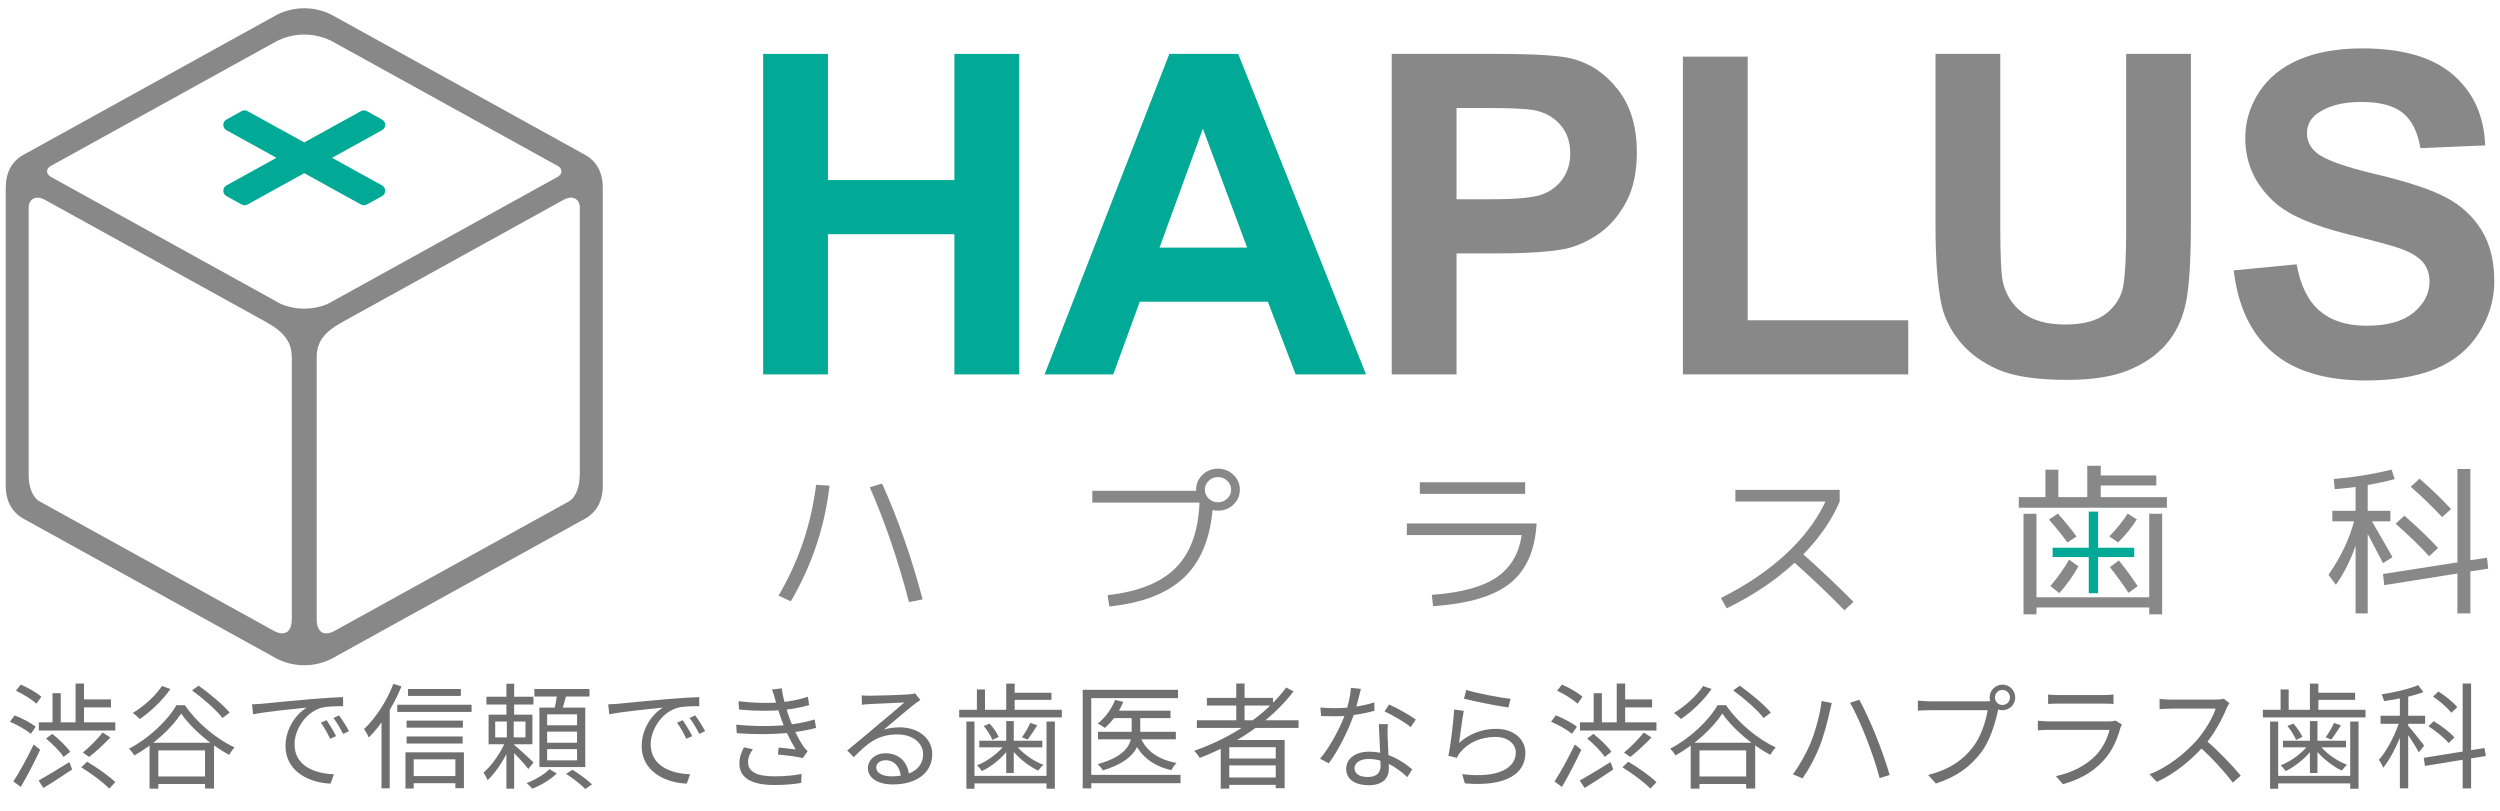
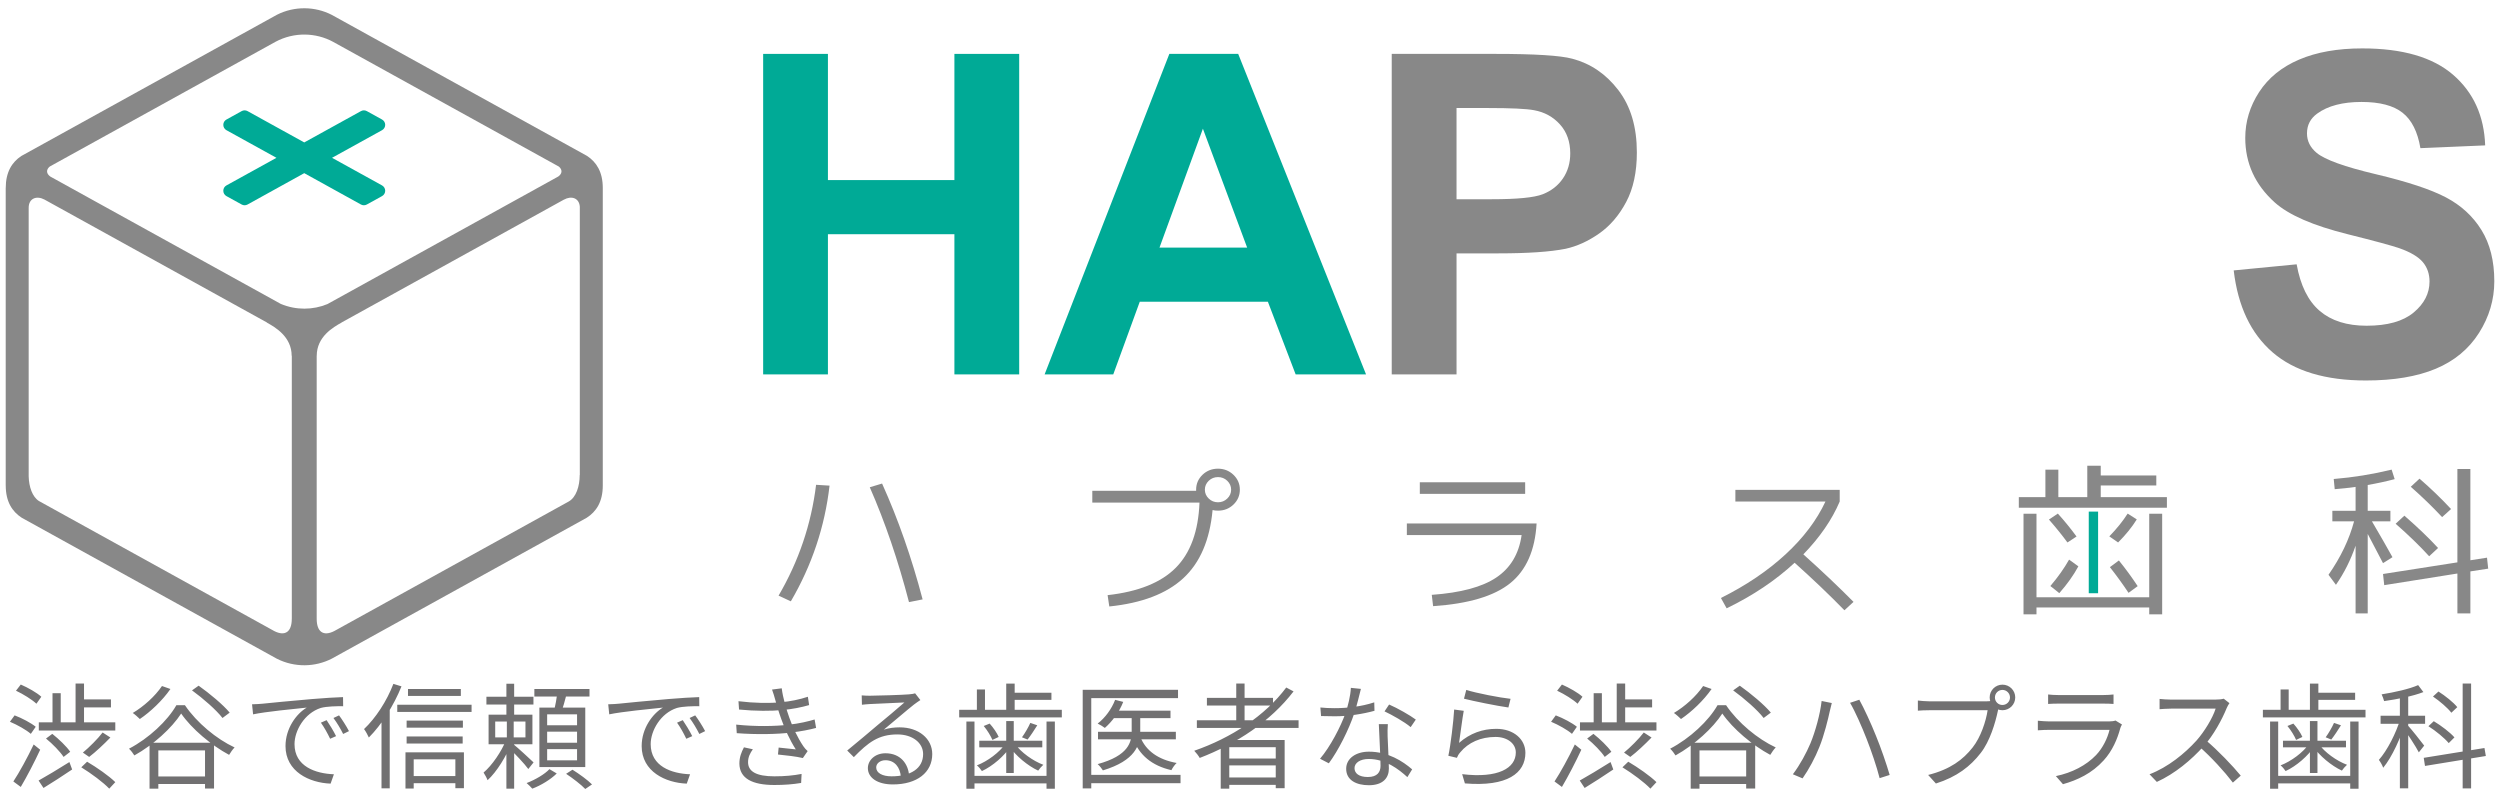
<svg xmlns="http://www.w3.org/2000/svg" width="219" height="71" viewBox="0 0 219 71" fill="none">
  <g clip-path="url(#clip0_11978_3272)">
    <path d="M72.669 42.541C72.255 46.133 71.125 49.514 69.278 52.676L68.203 52.179C69.97 49.151 71.067 45.916 71.489 42.469L72.669 42.541ZM76.192 42.684L77.27 42.359C78.674 45.471 79.86 48.852 80.821 52.507L79.627 52.745C78.674 49.086 77.531 45.731 76.192 42.684Z" fill="#888888" />
    <path d="M108.052 41.594C108.425 41.954 108.611 42.386 108.611 42.895C108.611 43.405 108.425 43.84 108.052 44.199C107.677 44.558 107.227 44.733 106.697 44.733C106.51 44.733 106.352 44.717 106.223 44.678C105.978 47.312 105.122 49.304 103.652 50.657C102.184 52.01 100.023 52.835 97.174 53.127L97.026 52.135C99.718 51.834 101.71 51.035 102.997 49.737C104.284 48.44 104.978 46.537 105.076 44.028H95.686V42.993H104.781V42.892C104.781 42.383 104.969 41.95 105.339 41.591C105.713 41.234 106.166 41.056 106.697 41.056C107.227 41.058 107.677 41.237 108.052 41.594ZM107.506 43.675C107.733 43.457 107.847 43.199 107.847 42.895C107.847 42.592 107.733 42.336 107.506 42.115C107.281 41.9 107.01 41.793 106.697 41.793C106.382 41.793 106.111 41.9 105.886 42.115C105.66 42.336 105.546 42.592 105.546 42.895C105.546 43.199 105.66 43.457 105.886 43.675C106.111 43.893 106.382 43.999 106.697 43.999C107.01 43.999 107.281 43.893 107.506 43.675Z" fill="#888888" />
    <path d="M123.24 45.853H134.606C134.47 48.212 133.697 49.958 132.292 51.09C130.886 52.221 128.638 52.891 125.54 53.1L125.423 52.108C127.959 51.928 129.845 51.422 131.082 50.586C132.323 49.753 133.06 48.515 133.294 46.871H123.24V45.853ZM124.376 42.244H133.604V43.263H124.376V42.244Z" fill="#888888" />
    <path d="M152.018 42.913H161.158V43.935C160.48 45.53 159.417 47.07 157.973 48.562C159.635 50.052 161.101 51.441 162.368 52.725L161.571 53.46C160.265 52.12 158.811 50.732 157.208 49.298C155.547 50.836 153.563 52.17 151.254 53.289L150.752 52.383C152.965 51.281 154.852 50.004 156.422 48.554C157.99 47.106 159.149 45.565 159.908 43.935H152.019V42.913H152.018Z" fill="#888888" />
    <path d="M204.315 44.749H206.35V42.653C205.761 42.738 205.149 42.804 204.522 42.852L204.434 41.961C206.155 41.818 207.845 41.546 209.507 41.139L209.773 41.972C209.025 42.171 208.239 42.342 207.412 42.484V44.748H209.399V45.667H207.78C208.537 46.96 209.138 48.008 209.58 48.809L208.753 49.332C208.271 48.399 207.824 47.545 207.412 46.772V53.736H206.35V47.804C205.918 49.059 205.345 50.203 204.628 51.23L203.977 50.351C205.049 48.813 205.793 47.252 206.218 45.666H204.314V44.749H204.315ZM215.267 50.24L208.858 51.259L208.753 50.282L215.267 49.263V41.084H216.404V49.079L217.862 48.852L217.966 49.813L216.405 50.054V53.736H215.268V50.24H215.267ZM212.794 48.728C211.996 47.849 211.019 46.901 209.858 45.88L210.624 45.173C211.815 46.213 212.796 47.155 213.574 48.004L212.794 48.728ZM213.929 45.299C213.092 44.404 212.177 43.516 211.183 42.64L211.951 41.931C212.935 42.783 213.853 43.668 214.712 44.592L213.929 45.299Z" fill="#888888" />
    <path d="M184.026 43.548H189.821V44.479H176.848V43.548H179.177V41.141H180.311V43.548H182.846V40.8H184.025V41.65H188.892V42.528H184.025V43.548H184.026ZM178.396 45.004V52.32H188.272V45.004H189.406V53.818H188.272V53.214H178.396V53.818H177.26V45.004H178.396ZM179.487 45.513L180.267 44.989C180.847 45.631 181.393 46.3 181.904 46.998L181.109 47.521C180.624 46.863 180.085 46.193 179.487 45.513ZM187.181 45.5C186.767 46.167 186.223 46.844 185.545 47.521L184.776 46.986C185.435 46.308 185.97 45.641 186.383 44.99L187.181 45.5ZM184.826 49.682L185.614 49.097C186.195 49.814 186.746 50.566 187.26 51.346L186.459 51.933C185.971 51.196 185.429 50.444 184.826 49.682ZM182.065 49.611C181.644 50.389 181.088 51.171 180.394 51.96L179.612 51.336C180.283 50.548 180.829 49.776 181.252 49.022L182.065 49.611Z" fill="#888888" />
-     <path d="M186.958 47.981H179.809V48.798H186.958V47.981Z" fill="#00AA96" />
    <path d="M183.793 44.816H182.975V51.967H183.793V44.816Z" fill="#00AA96" />
    <path d="M52.804 42.532V16.462C52.803 15.054 52.244 14.199 51.431 13.661L29.053 1.297C27.607 0.559 25.812 0.507 24.252 1.297L1.862 13.668C1.055 14.207 0.502 15.062 0.502 16.473H0.5V42.524H0.502C0.502 43.955 1.072 44.816 1.904 45.355L24.244 57.7C25.808 58.495 27.613 58.443 29.06 57.7L51.391 45.359C52.226 44.826 52.803 43.968 52.804 42.532ZM25.562 54.214H25.56C25.56 55.34 24.984 55.768 24.029 55.283C18.686 52.33 6.823 45.776 3.414 43.891C2.829 43.519 2.536 42.643 2.512 41.73V18.204C2.512 17.375 3.2 17.114 3.893 17.48L23.396 28.257H23.371C24.104 28.662 25.55 29.492 25.55 31.17H25.562V54.214ZM24.594 26.621C20.047 24.108 9.252 18.145 4.413 15.469C4.04 15.209 4.032 14.854 4.362 14.586C8.66 12.211 19.242 6.362 24.132 3.662C25.764 2.785 27.68 2.848 29.181 3.666C34.08 6.372 44.671 12.224 48.957 14.593C49.274 14.86 49.267 15.203 48.905 15.462C44.064 18.139 33.217 24.133 28.681 26.639C27.415 27.163 25.937 27.186 24.594 26.621ZM50.782 41.613C50.782 42.596 50.471 43.562 49.826 43.928C46.387 45.827 34.591 52.344 29.282 55.28C28.321 55.771 27.743 55.343 27.743 54.214H27.742V31.169H27.746C27.746 29.491 29.192 28.662 29.925 28.256H29.91L49.396 17.489V17.491C50.068 17.119 50.738 17.349 50.792 18.108V41.613H50.782Z" fill="#888888" />
    <path d="M33.469 16.244C33.469 16.244 30.272 14.478 29.087 13.824C30.272 13.168 33.47 11.403 33.47 11.403C33.637 11.309 33.744 11.13 33.744 10.937C33.744 10.742 33.637 10.566 33.47 10.472L32.135 9.734C31.974 9.644 31.78 9.644 31.619 9.734C31.619 9.734 27.117 12.221 26.652 12.477C26.187 12.221 21.686 9.734 21.686 9.734C21.524 9.644 21.329 9.644 21.17 9.734L19.834 10.472C19.665 10.566 19.561 10.742 19.561 10.937C19.561 11.13 19.665 11.309 19.834 11.403C19.834 11.403 23.096 13.204 24.216 13.824C23.03 14.479 19.834 16.244 19.834 16.244C19.665 16.338 19.561 16.517 19.561 16.71C19.561 16.904 19.665 17.083 19.834 17.177L21.17 17.915C21.33 18.004 21.526 18.004 21.686 17.915C21.686 17.915 26.229 15.404 26.652 15.168C27.033 15.38 31.618 17.915 31.618 17.915C31.779 18.004 31.972 18.004 32.133 17.915L33.47 17.177C33.637 17.083 33.744 16.904 33.744 16.71C33.744 16.517 33.637 16.338 33.469 16.244Z" fill="#00AA96" />
    <path d="M66.852 32.797V4.721H72.526V15.775H83.606V4.721H89.281V32.797H83.606V20.517H72.526V32.797H66.852Z" fill="#00AA96" />
    <path d="M119.665 32.797H113.499L111.066 26.431H99.843L97.522 32.797H91.508L102.434 4.721H108.466L119.665 32.797ZM109.25 21.689L105.374 11.273L101.572 21.689H109.25Z" fill="#00AA96" />
    <path d="M121.916 32.798V4.721H130.999C134.442 4.721 136.684 4.861 137.729 5.143C139.336 5.565 140.68 6.479 141.762 7.889C142.847 9.299 143.389 11.12 143.389 13.353C143.389 15.075 143.077 16.523 142.452 17.697C141.829 18.87 141.036 19.793 140.076 20.463C139.113 21.134 138.136 21.577 137.144 21.794C135.792 22.062 133.838 22.195 131.278 22.195H127.593V32.799H121.916V32.798ZM127.592 9.463V17.453H130.682C132.91 17.453 134.399 17.308 135.148 17.014C135.899 16.718 136.488 16.256 136.915 15.629C137.341 15.002 137.554 14.272 137.554 13.44C137.554 12.415 137.255 11.569 136.657 10.904C136.058 10.238 135.304 9.822 134.384 9.654C133.711 9.527 132.357 9.463 130.321 9.463H127.592Z" fill="#888888" />
-     <path d="M147.422 32.797V4.96H153.097V28.056H167.162V32.797H147.422Z" fill="#888888" />
-     <path d="M169.551 4.721H175.225V19.926C175.225 22.34 175.293 23.903 175.434 24.617C175.676 25.766 176.252 26.69 177.163 27.384C178.077 28.081 179.319 28.427 180.899 28.427C182.506 28.427 183.715 28.099 184.532 27.442C185.346 26.784 185.838 25.975 186.003 25.019C186.168 24.061 186.252 22.472 186.252 20.25V4.721H191.924V19.467C191.924 22.838 191.773 25.219 191.467 26.612C191.16 28.003 190.595 29.178 189.772 30.136C188.948 31.094 187.847 31.855 186.471 32.424C185.093 32.994 183.295 33.277 181.075 33.277C178.393 33.277 176.362 32.967 174.976 32.35C173.593 31.731 172.499 30.924 171.694 29.936C170.891 28.947 170.359 27.909 170.105 26.823C169.736 25.215 169.551 22.839 169.551 19.7V4.721Z" fill="#888888" />
    <path d="M195.672 23.688L201.186 23.154C201.519 25.007 202.189 26.364 203.207 27.234C204.22 28.101 205.59 28.534 207.313 28.534C209.14 28.534 210.514 28.147 211.438 27.374C212.365 26.602 212.826 25.698 212.826 24.663C212.826 24 212.633 23.433 212.244 22.968C211.855 22.501 211.174 22.095 210.203 21.75C209.54 21.52 208.027 21.109 205.665 20.519C202.628 19.762 200.495 18.834 199.269 17.735C197.546 16.188 196.685 14.303 196.685 12.08C196.685 10.65 197.09 9.312 197.9 8.064C198.712 6.818 199.879 5.869 201.407 5.218C202.933 4.566 204.775 4.24 206.932 4.24C210.458 4.24 213.114 5.011 214.896 6.555C216.676 8.098 217.611 10.161 217.701 12.736L212.028 12.979C211.785 11.54 211.264 10.506 210.465 9.877C209.666 9.245 208.466 8.931 206.868 8.931C205.22 8.931 203.926 9.269 202.994 9.945C202.392 10.378 202.092 10.959 202.092 11.686C202.092 12.349 202.372 12.916 202.935 13.388C203.651 13.987 205.39 14.615 208.153 15.268C210.908 15.922 212.95 16.599 214.273 17.296C215.595 17.993 216.632 18.947 217.379 20.156C218.125 21.364 218.501 22.858 218.501 24.637C218.501 26.25 218.053 27.759 217.16 29.166C216.265 30.574 215.003 31.62 213.37 32.304C211.735 32.987 209.697 33.33 207.26 33.33C203.71 33.33 200.983 32.509 199.083 30.867C197.178 29.225 196.042 26.831 195.672 23.688Z" fill="#888888" />
  </g>
  <path d="M7.12 67.216L7.63 66.726C8.48 67.226 9.57 67.986 10.1 68.516L9.57 69.086C9.06 68.546 8 67.756 7.12 67.216ZM3.4 63.276H10.1V63.996H3.4V63.276ZM7.04 61.266H9.72V61.966H7.04V61.266ZM6.62 59.876H7.36V63.736H6.62V59.876ZM4.6 60.726H5.32V63.676H4.6V60.726ZM4.03 64.696L4.58 64.286C5.15 64.736 5.84 65.396 6.15 65.856L5.57 66.306C5.27 65.846 4.61 65.166 4.03 64.696ZM8.99 64.166L9.67 64.606C9.1 65.196 8.38 65.876 7.81 66.306L7.26 65.926C7.81 65.476 8.56 64.726 8.99 64.166ZM3.38 68.376C4.05 68.006 5.09 67.376 6.08 66.756L6.32 67.406C5.47 67.986 4.54 68.576 3.81 69.026L3.38 68.376ZM1.4 60.506L1.82 59.966C2.45 60.236 3.24 60.686 3.62 61.036L3.19 61.646C2.81 61.286 2.04 60.806 1.4 60.506ZM0.87 63.226L1.28 62.666C1.92 62.906 2.73 63.336 3.13 63.666L2.7 64.286C2.31 63.946 1.52 63.496 0.87 63.226ZM1.17 68.456C1.68 67.686 2.41 66.356 2.95 65.216L3.52 65.676C3.03 66.736 2.37 68.006 1.82 68.936L1.17 68.456ZM13.39 68.016H18.43V68.676H13.39V68.016ZM13.1 65.066H18.75V69.076H17.96V65.736H13.87V69.086H13.1V65.066ZM15.87 62.506C15.05 63.776 13.44 65.246 11.77 66.176C11.67 66.006 11.47 65.746 11.3 65.586C13.03 64.686 14.68 63.136 15.45 61.776H16.2C17.24 63.316 18.98 64.746 20.55 65.476C20.37 65.656 20.2 65.916 20.07 66.126C18.52 65.296 16.79 63.846 15.87 62.506ZM16.82 60.476L17.4 60.066C18.36 60.746 19.55 61.736 20.12 62.426L19.49 62.896C18.96 62.206 17.8 61.186 16.82 60.476ZM14.19 60.096L14.93 60.356C14.23 61.366 13.18 62.356 12.25 62.986C12.11 62.846 11.81 62.576 11.63 62.456C12.59 61.886 13.58 60.996 14.19 60.096ZM22.08 61.696C22.46 61.686 22.78 61.666 22.98 61.646C23.62 61.576 25.51 61.396 27.35 61.236C28.45 61.146 29.38 61.086 30.05 61.066L30.06 61.866C29.48 61.856 28.61 61.876 28.1 62.016C26.67 62.476 25.8 64.006 25.8 65.186C25.8 67.136 27.63 67.766 29.25 67.826L28.96 68.646C27.11 68.576 25.01 67.596 25.01 65.356C25.01 63.806 25.96 62.526 26.87 61.986C25.8 62.096 23.25 62.346 22.17 62.576L22.08 61.696ZM28.61 63.086C28.84 63.416 29.22 64.036 29.44 64.486L28.92 64.716C28.69 64.236 28.41 63.726 28.11 63.306L28.61 63.086ZM29.7 62.666C29.95 62.996 30.34 63.606 30.57 64.046L30.06 64.296C29.82 63.816 29.52 63.316 29.21 62.896L29.7 62.666ZM35.74 60.356H40.37V60.966H35.74V60.356ZM35.62 63.126H40.55V63.746H35.62V63.126ZM35.62 64.516H40.53V65.136H35.62V64.516ZM35.91 67.986H40.25V68.606H35.91V67.986ZM34.8 61.736H41.31V62.366H34.8V61.736ZM35.52 65.906H40.64V69.046H39.89V66.516H36.24V69.076H35.52V65.906ZM34.46 59.906L35.17 60.126C34.49 61.816 33.42 63.496 32.31 64.606C32.24 64.436 32.03 64.046 31.89 63.866C32.9 62.916 33.88 61.426 34.46 59.906ZM33.42 62.486L34.13 61.776L34.14 61.786V69.056H33.42V62.486ZM42.61 61.036H46.73V61.716H42.61V61.036ZM44.36 59.896H45.04V63.006H44.36V59.896ZM43.38 63.206V64.596H46.03V63.206H43.38ZM42.8 62.606H46.64V65.196H42.8V62.606ZM44.34 64.806L44.83 65.046C44.37 66.216 43.52 67.616 42.71 68.346C42.64 68.146 42.47 67.846 42.36 67.676C43.1 67.056 43.94 65.826 44.34 64.806ZM45 65.216C45.32 65.466 46.47 66.526 46.74 66.786L46.28 67.366C45.97 66.926 45.01 65.926 44.62 65.556L45 65.216ZM44.4 62.976H45V64.946H45.04V69.086H44.36V64.946H44.4V62.976ZM46.81 60.356H51.64V61.016H46.81V60.356ZM47.93 64.096V65.066H50.55V64.096H47.93ZM47.93 65.626V66.606H50.55V65.626H47.93ZM47.93 62.576V63.536H50.55V62.576H47.93ZM47.25 61.986H51.27V67.196H47.25V61.986ZM48.83 60.676L49.64 60.786C49.49 61.366 49.31 62.006 49.16 62.426L48.52 62.296C48.64 61.846 48.77 61.156 48.83 60.676ZM48.13 67.376L48.77 67.756C48.25 68.276 47.38 68.806 46.63 69.086C46.51 68.956 46.29 68.726 46.13 68.596C46.87 68.316 47.73 67.816 48.13 67.376ZM49.59 67.786L50.15 67.426C50.74 67.796 51.49 68.336 51.86 68.716L51.27 69.116C50.92 68.746 50.18 68.176 49.59 67.786ZM53.28 61.696C53.66 61.686 53.98 61.666 54.18 61.646C54.82 61.576 56.71 61.396 58.55 61.236C59.65 61.146 60.58 61.086 61.25 61.066L61.26 61.866C60.68 61.856 59.81 61.876 59.3 62.016C57.87 62.476 57 64.006 57 65.186C57 67.136 58.83 67.766 60.45 67.826L60.16 68.646C58.31 68.576 56.21 67.596 56.21 65.356C56.21 63.806 57.16 62.526 58.07 61.986C57 62.096 54.45 62.346 53.37 62.576L53.28 61.696ZM59.81 63.086C60.04 63.416 60.42 64.036 60.64 64.486L60.12 64.716C59.89 64.236 59.61 63.726 59.31 63.306L59.81 63.086ZM60.9 62.666C61.15 62.996 61.54 63.606 61.77 64.046L61.26 64.296C61.02 63.816 60.72 63.316 60.41 62.896L60.9 62.666ZM64.69 61.426C66.08 61.596 67.39 61.616 68.41 61.516C69.23 61.446 70.05 61.276 70.77 61.036L70.88 61.766C70.23 61.956 69.38 62.126 68.58 62.196C67.57 62.296 66.17 62.296 64.74 62.156L64.69 61.426ZM64.49 63.476C66.2 63.656 67.9 63.626 69.07 63.486C70.02 63.386 70.83 63.186 71.36 63.026L71.49 63.766C70.94 63.916 70.18 64.066 69.34 64.166C68.11 64.326 66.26 64.356 64.54 64.226L64.49 63.476ZM67.91 61.296C67.83 61.006 67.74 60.696 67.63 60.406L68.48 60.296C68.58 61.136 68.89 62.146 69.14 62.856C69.41 63.636 69.85 64.596 70.37 65.366C70.48 65.526 70.6 65.666 70.75 65.796L70.33 66.406C69.77 66.266 68.84 66.166 68.15 66.096L68.21 65.486C68.75 65.536 69.4 65.606 69.71 65.646C69.16 64.786 68.74 63.826 68.45 63.016C68.2 62.326 68.05 61.796 67.91 61.296ZM65.95 65.636C65.71 65.976 65.53 66.316 65.53 66.766C65.53 67.586 66.26 68.006 67.83 68.006C68.76 68.006 69.49 67.936 70.22 67.796L70.18 68.586C69.48 68.706 68.7 68.766 67.84 68.766C65.89 68.766 64.79 68.186 64.77 66.896C64.77 66.326 64.94 65.906 65.17 65.466L65.95 65.636ZM75.485 60.916C75.705 60.936 75.985 60.946 76.185 60.946C76.715 60.946 79.085 60.876 79.615 60.826C79.915 60.796 80.055 60.776 80.165 60.736L80.625 61.326C80.445 61.446 80.245 61.576 80.055 61.726C79.565 62.106 78.205 63.276 77.425 63.916C77.885 63.766 78.365 63.716 78.815 63.716C80.475 63.716 81.665 64.706 81.665 66.056C81.665 67.666 80.335 68.716 78.215 68.716C76.855 68.716 76.025 68.126 76.025 67.286C76.025 66.606 76.645 65.986 77.565 65.986C78.895 65.986 79.565 66.926 79.635 67.936L78.915 68.056C78.855 67.206 78.365 66.596 77.565 66.596C77.105 66.596 76.755 66.876 76.755 67.226C76.755 67.716 77.305 68.006 78.095 68.006C79.795 68.006 80.865 67.306 80.865 66.056C80.865 65.066 79.925 64.336 78.615 64.336C76.955 64.336 76.055 65.036 74.795 66.326L74.215 65.746C75.045 65.066 76.335 63.986 76.905 63.496C77.465 63.036 78.725 61.986 79.225 61.536C78.695 61.566 76.695 61.646 76.175 61.676C75.945 61.696 75.725 61.706 75.505 61.736L75.485 60.916ZM88.565 60.686H92.105V61.306H88.565V60.686ZM88.145 59.886H88.885V62.526H88.145V59.886ZM85.575 60.396H86.285V62.486H85.575V60.396ZM85.105 67.966H91.955V68.626H85.105V67.966ZM84.025 62.176H93.015V62.846H84.025V62.176ZM85.785 64.886H91.305V65.466H85.785V64.886ZM84.655 63.206H85.365V69.096H84.655V63.206ZM91.675 63.206H92.405V69.096H91.675V63.206ZM88.145 63.166H88.805V67.716H88.145V63.166ZM86.175 63.596L86.695 63.386C87.015 63.736 87.345 64.226 87.485 64.556L86.935 64.816C86.795 64.476 86.485 63.966 86.175 63.596ZM90.255 63.326L90.865 63.536C90.585 63.986 90.275 64.456 90.015 64.786L89.525 64.586C89.775 64.246 90.095 63.696 90.255 63.326ZM88.075 65.156L88.555 65.336C87.995 66.226 86.945 67.116 86.015 67.546C85.915 67.386 85.725 67.166 85.575 67.046C86.515 66.686 87.545 65.916 88.075 65.156ZM88.915 65.166C89.435 65.906 90.485 66.656 91.395 66.996C91.245 67.126 91.045 67.356 90.945 67.506C90.035 67.086 88.985 66.216 88.415 65.376L88.915 65.166ZM97.485 62.256H102.535V62.906H97.485V62.256ZM96.185 64.106H103.005V64.766H96.185V64.106ZM99.135 62.496H99.885V64.086C99.885 65.266 99.455 66.626 96.615 67.486C96.525 67.336 96.315 67.076 96.155 66.936C98.865 66.196 99.135 65.006 99.135 64.076V62.496ZM97.685 61.306L98.395 61.486C98.045 62.386 97.415 63.216 96.785 63.766C96.645 63.656 96.335 63.466 96.155 63.386C96.805 62.886 97.375 62.116 97.685 61.306ZM99.885 64.536C100.365 65.766 101.465 66.546 103.075 66.836C102.905 66.986 102.715 67.266 102.615 67.466C100.915 67.076 99.795 66.156 99.235 64.676L99.885 64.536ZM94.845 60.426H103.195V61.156H95.595V69.066H94.845V60.426ZM95.325 67.876H103.415V68.606H95.325V67.876ZM104.845 63.096H113.755V63.766H104.845V63.096ZM105.725 61.136H111.515V61.806H105.725V61.136ZM107.345 66.446H112.055V67.046H107.345V66.446ZM107.345 68.106H112.055V68.756H107.345V68.106ZM108.295 59.876H109.025V63.456H108.295V59.876ZM112.675 60.226L113.315 60.566C111.305 63.196 108.295 65.166 105.095 66.396C105.005 66.226 104.765 65.916 104.615 65.766C107.845 64.646 110.825 62.706 112.675 60.226ZM106.935 64.826H112.535V69.046H111.755V65.456H107.685V69.086H106.935V64.826ZM115.665 61.976C116.035 62.016 116.465 62.036 116.895 62.036C117.975 62.036 119.235 61.906 120.385 61.526L120.405 62.266C119.425 62.536 118.115 62.756 116.895 62.746C116.525 62.746 116.095 62.736 115.725 62.726L115.665 61.976ZM119.215 60.346C119.085 60.836 118.875 61.776 118.635 62.486C118.155 63.926 117.235 65.746 116.405 66.866L115.635 66.466C116.525 65.426 117.455 63.646 117.865 62.466C118.085 61.836 118.305 60.956 118.335 60.256L119.215 60.346ZM121.575 63.436C121.545 63.846 121.545 64.146 121.555 64.506C121.575 65.156 121.665 66.676 121.665 67.336C121.665 68.136 121.155 68.786 119.915 68.786C118.815 68.786 117.925 68.346 117.925 67.346C117.925 66.426 118.795 65.846 119.915 65.846C121.595 65.846 122.885 66.686 123.705 67.396L123.285 68.076C122.515 67.376 121.365 66.486 119.895 66.486C119.155 66.486 118.655 66.826 118.655 67.286C118.655 67.746 119.045 68.066 119.825 68.066C120.655 68.066 120.935 67.626 120.935 67.086C120.935 66.326 120.825 64.536 120.785 63.436H121.575ZM123.575 63.696C123.035 63.236 121.945 62.626 121.285 62.316L121.685 61.716C122.415 62.026 123.545 62.676 124.025 63.036L123.575 63.696ZM128.445 60.436C129.305 60.716 131.435 61.126 132.325 61.216L132.135 61.976C131.175 61.846 129.015 61.406 128.245 61.206L128.445 60.436ZM128.225 62.266C128.095 62.946 127.915 64.426 127.815 65.076C128.775 64.236 129.875 63.846 131.075 63.846C132.605 63.846 133.625 64.766 133.625 65.946C133.625 67.726 132.035 68.936 128.325 68.626L128.085 67.816C131.245 68.196 132.785 67.286 132.785 65.916C132.785 65.126 132.035 64.556 131.015 64.556C129.705 64.556 128.625 65.046 127.925 65.896C127.775 66.066 127.685 66.226 127.625 66.386L126.875 66.206C127.075 65.296 127.325 63.196 127.385 62.156L128.225 62.266ZM142.125 67.216L142.635 66.726C143.485 67.226 144.575 67.986 145.105 68.516L144.575 69.086C144.065 68.546 143.005 67.756 142.125 67.216ZM138.405 63.276H145.105V63.996H138.405V63.276ZM142.045 61.266H144.725V61.966H142.045V61.266ZM141.625 59.876H142.365V63.736H141.625V59.876ZM139.605 60.726H140.325V63.676H139.605V60.726ZM139.035 64.696L139.585 64.286C140.155 64.736 140.845 65.396 141.155 65.856L140.575 66.306C140.275 65.846 139.615 65.166 139.035 64.696ZM143.995 64.166L144.675 64.606C144.105 65.196 143.385 65.876 142.815 66.306L142.265 65.926C142.815 65.476 143.565 64.726 143.995 64.166ZM138.385 68.376C139.055 68.006 140.095 67.376 141.085 66.756L141.325 67.406C140.475 67.986 139.545 68.576 138.815 69.026L138.385 68.376ZM136.405 60.506L136.825 59.966C137.455 60.236 138.245 60.686 138.625 61.036L138.195 61.646C137.815 61.286 137.045 60.806 136.405 60.506ZM135.875 63.226L136.285 62.666C136.925 62.906 137.735 63.336 138.135 63.666L137.705 64.286C137.315 63.946 136.525 63.496 135.875 63.226ZM136.175 68.456C136.685 67.686 137.415 66.356 137.955 65.216L138.525 65.676C138.035 66.736 137.375 68.006 136.825 68.936L136.175 68.456ZM148.395 68.016H153.435V68.676H148.395V68.016ZM148.105 65.066H153.755V69.076H152.965V65.736H148.875V69.086H148.105V65.066ZM150.875 62.506C150.055 63.776 148.445 65.246 146.775 66.176C146.675 66.006 146.475 65.746 146.305 65.586C148.035 64.686 149.685 63.136 150.455 61.776H151.205C152.245 63.316 153.985 64.746 155.555 65.476C155.375 65.656 155.205 65.916 155.075 66.126C153.525 65.296 151.795 63.846 150.875 62.506ZM151.825 60.476L152.405 60.066C153.365 60.746 154.555 61.736 155.125 62.426L154.495 62.896C153.965 62.206 152.805 61.186 151.825 60.476ZM149.195 60.096L149.935 60.356C149.235 61.366 148.185 62.356 147.255 62.986C147.115 62.846 146.815 62.576 146.635 62.456C147.595 61.886 148.585 60.996 149.195 60.096ZM158.595 65.116C159.025 64.076 159.445 62.556 159.575 61.406L160.465 61.586C160.405 61.806 160.335 62.096 160.285 62.316C160.155 62.936 159.795 64.416 159.375 65.446C159.015 66.356 158.465 67.386 157.905 68.186L157.055 67.826C157.685 66.996 158.245 65.946 158.595 65.116ZM163.515 64.726C163.115 63.696 162.505 62.306 162.065 61.566L162.875 61.296C163.275 62.016 163.915 63.396 164.335 64.456C164.745 65.446 165.275 66.976 165.535 67.886L164.655 68.166C164.395 67.146 163.935 65.796 163.515 64.726ZM174.755 61.096C174.755 61.466 175.045 61.756 175.415 61.756C175.775 61.756 176.075 61.466 176.075 61.096C176.075 60.736 175.775 60.436 175.415 60.436C175.045 60.436 174.755 60.736 174.755 61.096ZM174.295 61.096C174.295 60.476 174.795 59.976 175.415 59.976C176.035 59.976 176.535 60.476 176.535 61.096C176.535 61.716 176.035 62.216 175.415 62.216C174.795 62.216 174.295 61.716 174.295 61.096ZM175.165 61.766C175.095 61.906 175.055 62.076 175.015 62.266C174.795 63.316 174.315 64.936 173.515 65.956C172.605 67.136 171.415 68.056 169.585 68.636L168.905 67.886C170.845 67.396 171.965 66.546 172.805 65.476C173.515 64.576 173.975 63.176 174.115 62.216C173.535 62.216 169.575 62.216 168.995 62.216C168.595 62.216 168.255 62.236 168.005 62.256V61.366C168.275 61.396 168.675 61.436 169.005 61.436C169.575 61.436 173.565 61.436 174.015 61.436C174.175 61.436 174.365 61.426 174.555 61.376L175.165 61.766ZM179.415 60.836C179.675 60.866 179.985 60.886 180.305 60.886C180.845 60.886 183.655 60.886 184.245 60.886C184.555 60.886 184.905 60.866 185.145 60.836V61.666C184.915 61.646 184.565 61.636 184.225 61.636C183.665 61.636 180.855 61.636 180.305 61.636C180.005 61.636 179.685 61.646 179.415 61.666V60.836ZM185.885 63.466C185.835 63.566 185.765 63.686 185.745 63.766C185.485 64.746 185.035 65.786 184.285 66.606C183.245 67.756 181.985 68.336 180.715 68.696L180.095 67.986C181.505 67.696 182.755 67.046 183.615 66.146C184.215 65.516 184.615 64.666 184.795 63.936C184.305 63.936 180.095 63.936 179.495 63.936C179.255 63.936 178.875 63.946 178.515 63.976V63.136C178.875 63.166 179.215 63.196 179.495 63.196C179.985 63.196 184.245 63.196 184.755 63.196C184.985 63.196 185.205 63.166 185.315 63.116L185.885 63.466ZM195.299 61.596C195.239 61.676 195.109 61.896 195.059 62.026C194.659 63.016 193.899 64.416 193.069 65.336C191.949 66.586 190.519 67.776 188.939 68.496L188.299 67.826C189.919 67.206 191.389 66.006 192.419 64.866C193.099 64.096 193.829 62.906 194.089 62.076C193.729 62.076 190.529 62.076 190.189 62.076C189.829 62.076 189.289 62.116 189.179 62.126V61.226C189.309 61.246 189.879 61.286 190.189 61.286C190.579 61.286 193.669 61.286 194.049 61.286C194.369 61.286 194.639 61.256 194.799 61.206L195.299 61.596ZM193.199 64.816C194.279 65.716 195.609 67.116 196.289 67.946L195.599 68.556C194.879 67.606 193.709 66.326 192.629 65.376L193.199 64.816ZM202.769 60.686H206.309V61.306H202.769V60.686ZM202.349 59.886H203.089V62.526H202.349V59.886ZM199.779 60.396H200.489V62.486H199.779V60.396ZM199.309 67.966H206.159V68.626H199.309V67.966ZM198.229 62.176H207.219V62.846H198.229V62.176ZM199.989 64.886H205.509V65.466H199.989V64.886ZM198.859 63.206H199.569V69.096H198.859V63.206ZM205.879 63.206H206.609V69.096H205.879V63.206ZM202.349 63.166H203.009V67.716H202.349V63.166ZM200.379 63.596L200.899 63.386C201.219 63.736 201.549 64.226 201.689 64.556L201.139 64.816C200.999 64.476 200.689 63.966 200.379 63.596ZM204.459 63.326L205.069 63.536C204.789 63.986 204.479 64.456 204.219 64.786L203.729 64.586C203.979 64.246 204.299 63.696 204.459 63.326ZM202.279 65.156L202.759 65.336C202.199 66.226 201.149 67.116 200.219 67.546C200.119 67.386 199.929 67.166 199.779 67.046C200.719 66.686 201.749 65.916 202.279 65.156ZM203.119 65.166C203.639 65.906 204.689 66.656 205.599 66.996C205.449 67.126 205.249 67.356 205.149 67.506C204.239 67.086 203.189 66.216 202.619 65.376L203.119 65.166ZM210.229 60.706H210.959V69.056H210.229V60.706ZM208.539 62.696H212.439V63.406H208.539V62.696ZM210.269 62.966L210.739 63.166C210.339 64.576 209.539 66.326 208.769 67.256C208.699 67.046 208.519 66.736 208.389 66.566C209.109 65.766 209.909 64.206 210.269 62.966ZM211.829 60.016L212.289 60.626C211.369 60.986 209.989 61.256 208.849 61.416C208.809 61.246 208.709 60.996 208.629 60.826C209.759 60.646 211.069 60.356 211.829 60.016ZM210.919 63.536C211.179 63.806 212.139 65.016 212.359 65.316L211.889 65.906C211.649 65.426 210.869 64.236 210.569 63.846L210.919 63.536ZM215.729 59.876H216.469V69.066H215.729V59.876ZM212.319 66.386L217.639 65.526L217.759 66.226L212.429 67.096L212.319 66.386ZM213.129 61.016L213.609 60.576C214.209 60.956 214.919 61.526 215.259 61.946L214.739 62.436C214.419 62.016 213.719 61.416 213.129 61.016ZM212.729 63.616L213.199 63.176C213.849 63.566 214.639 64.166 215.009 64.596L214.509 65.096C214.139 64.656 213.379 64.026 212.729 63.616Z" fill="#717071" />
  <defs>
    <clipPath id="clip0_11978_3272">
      <rect width="218" height="57.552" fill="white" transform="translate(0.5 0.724)" />
    </clipPath>
  </defs>
</svg>